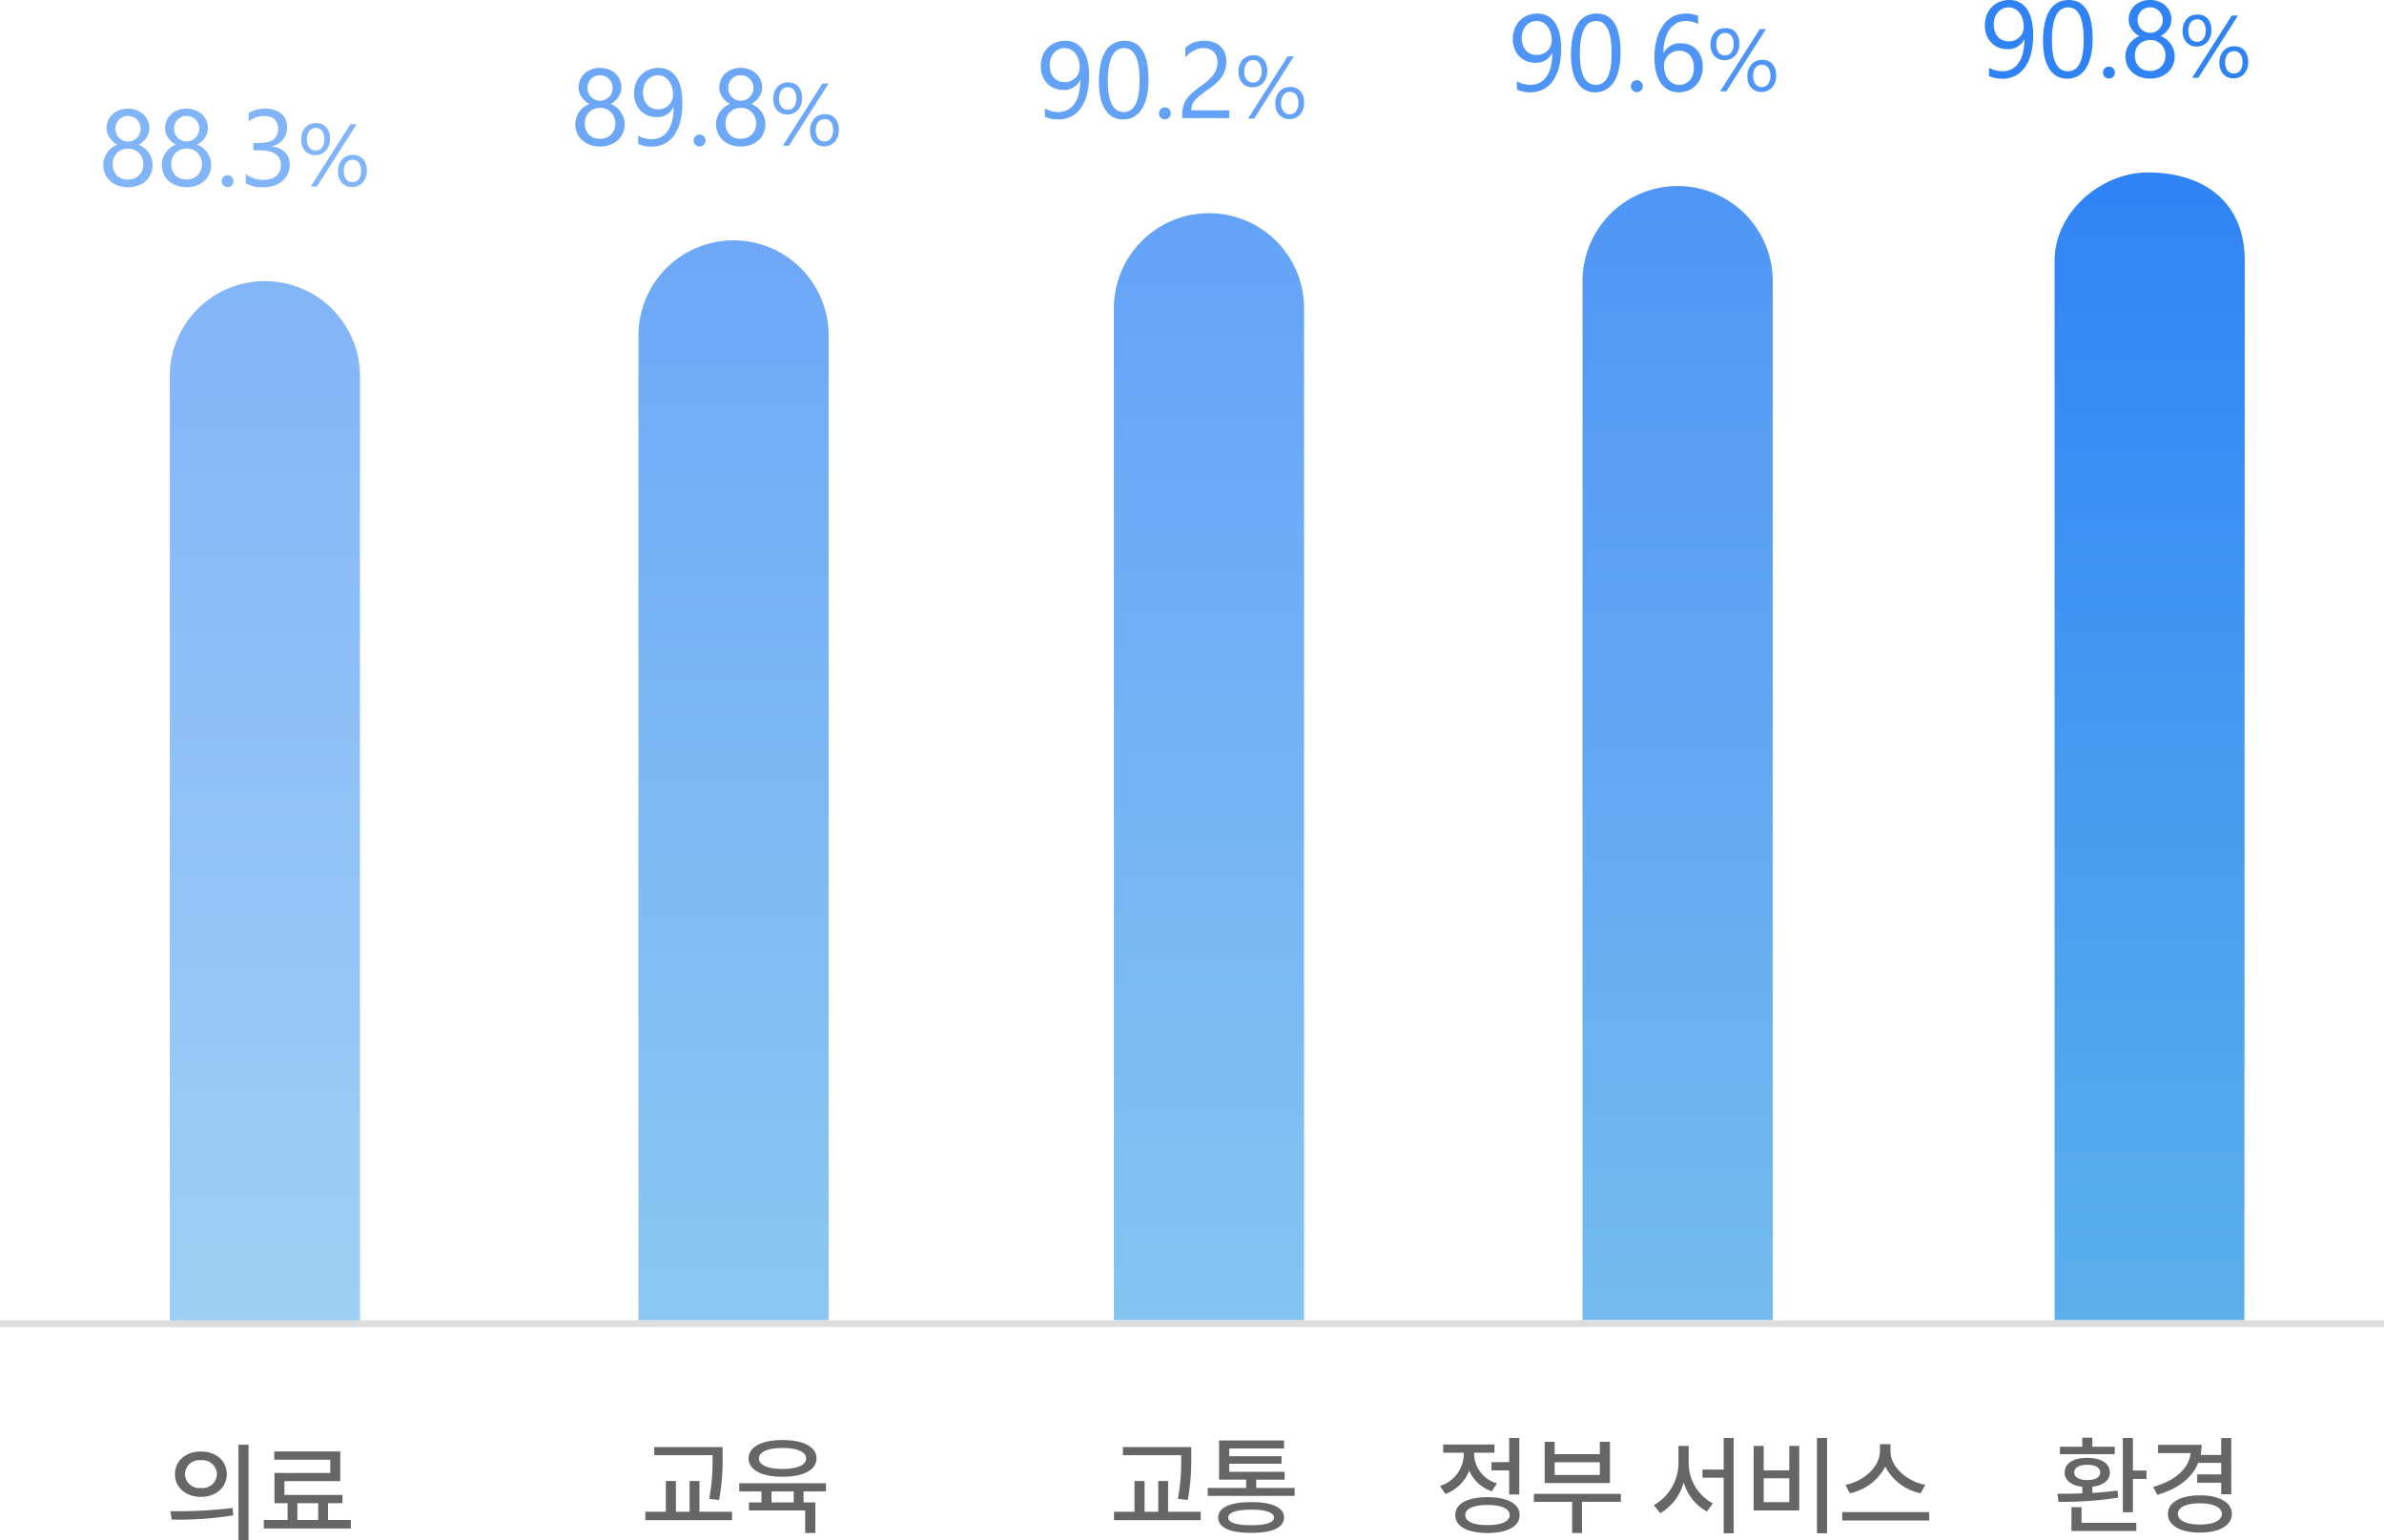
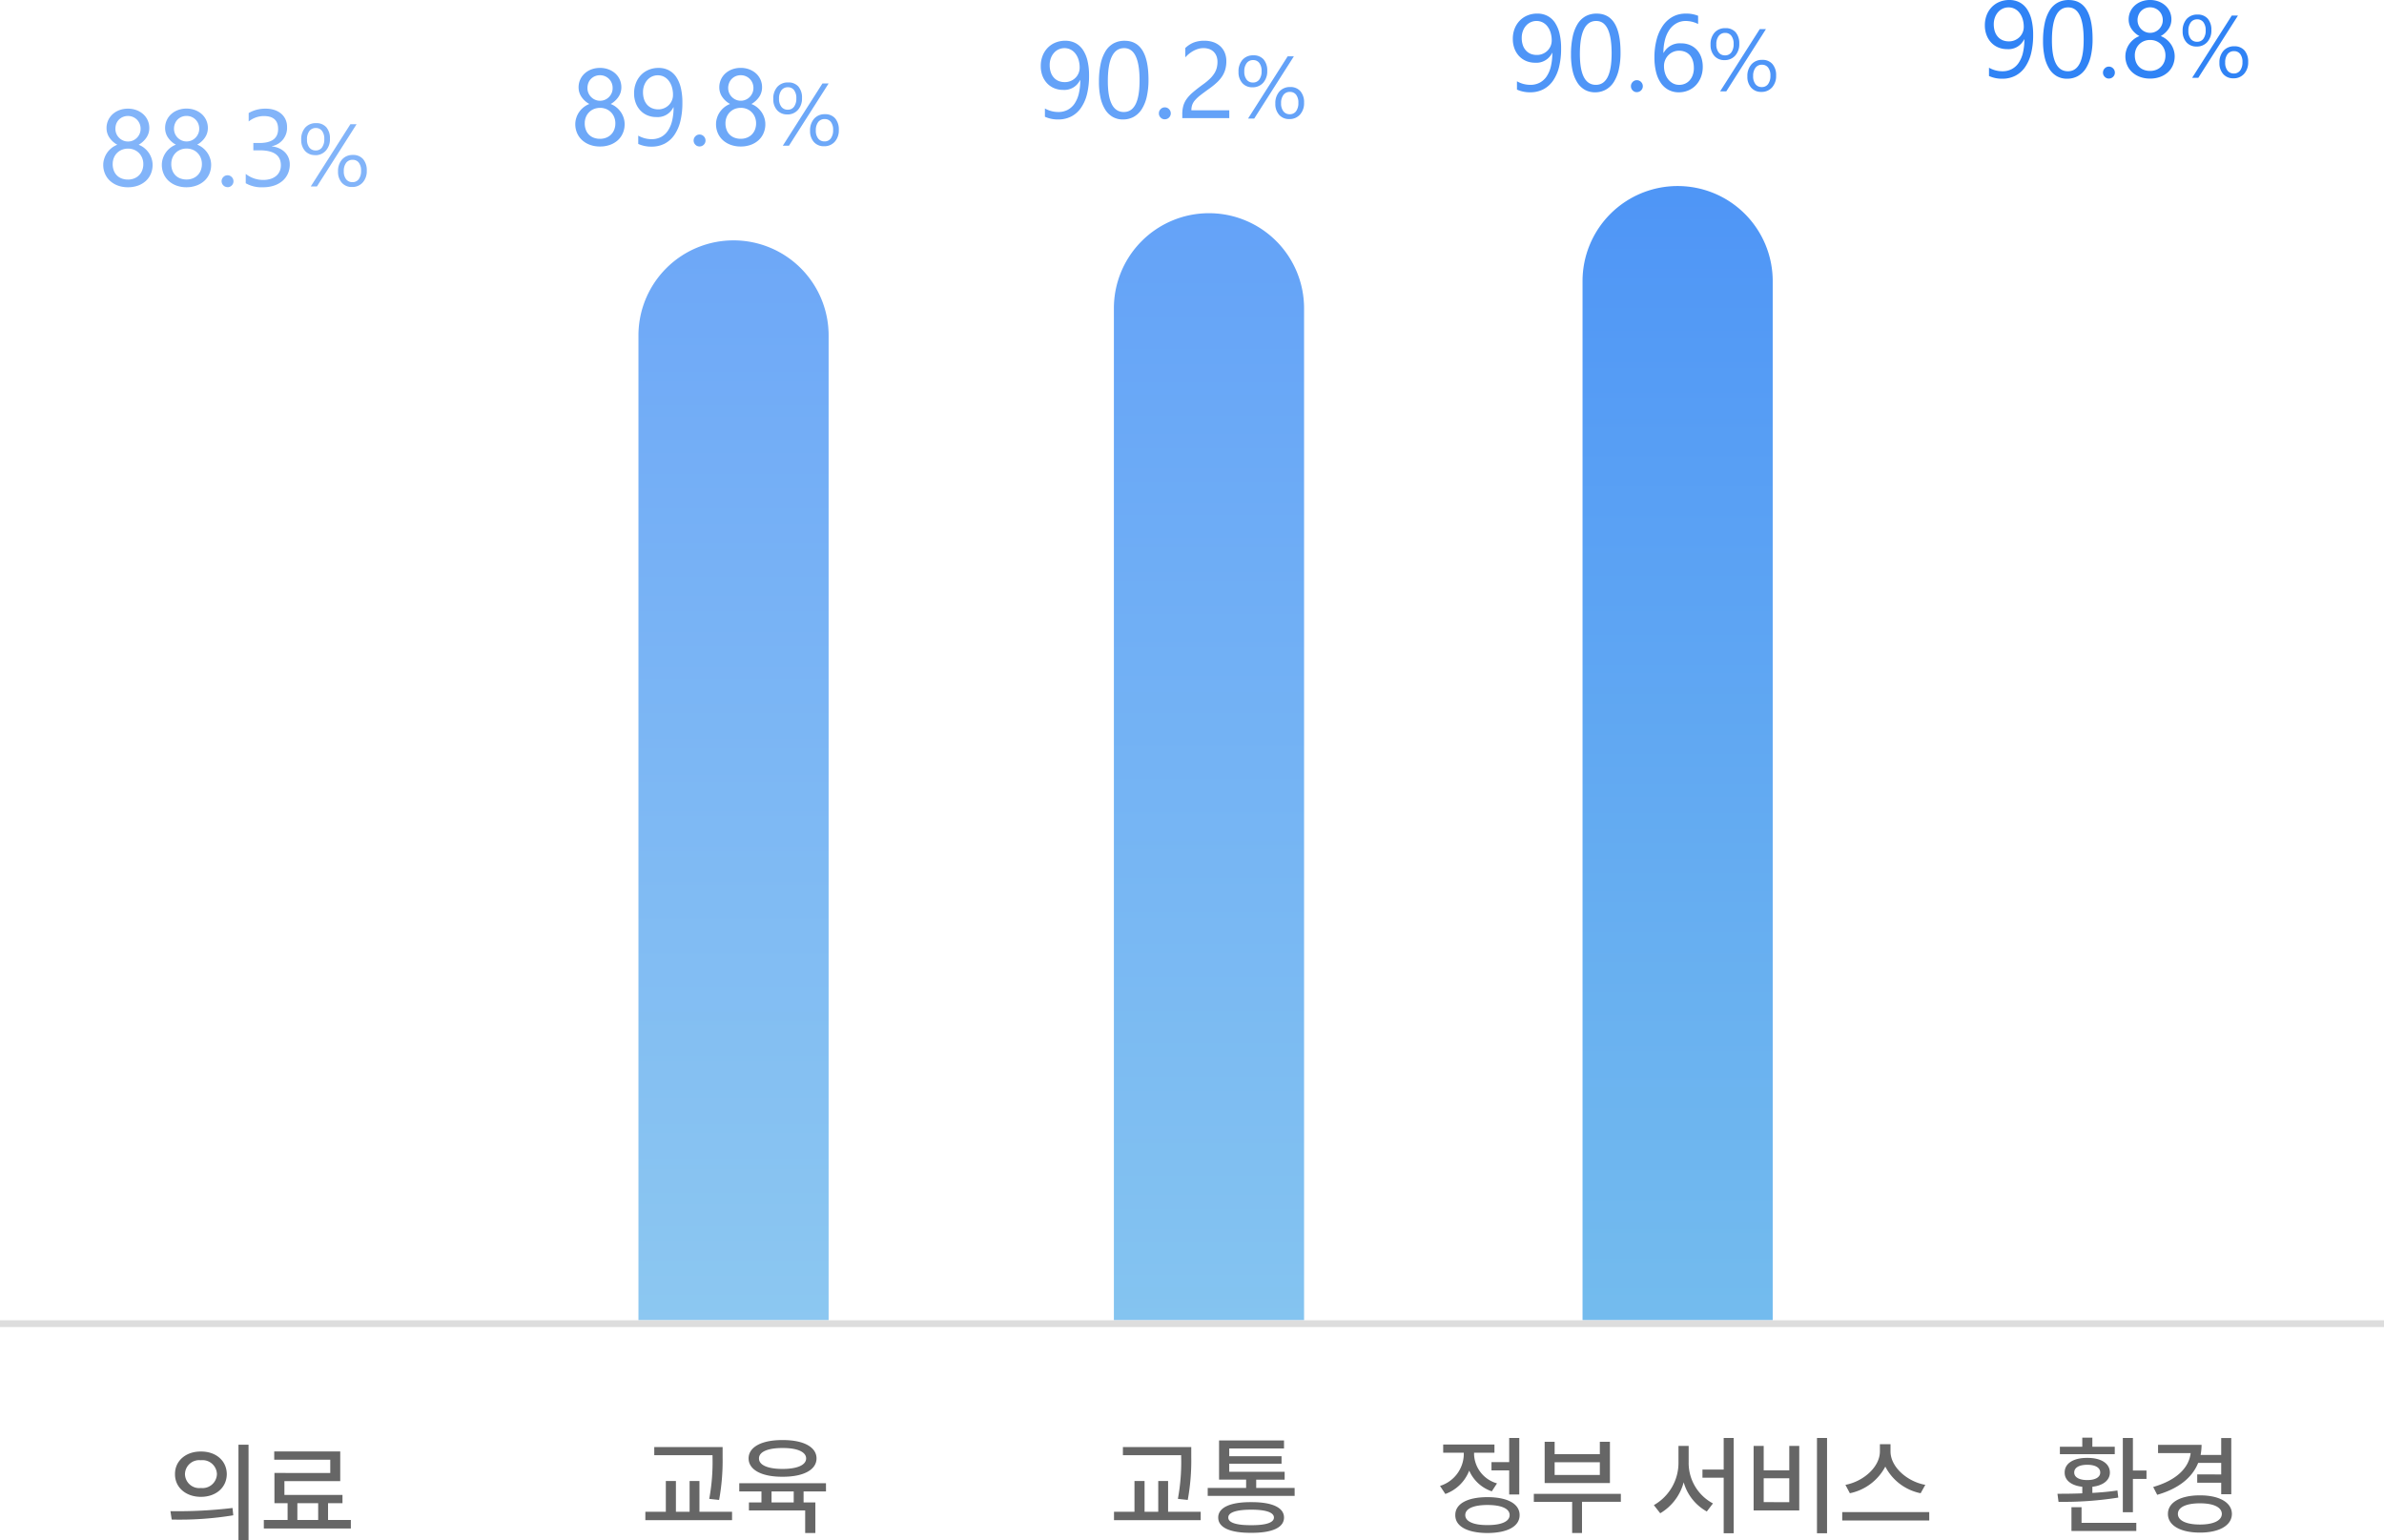
<svg xmlns="http://www.w3.org/2000/svg" width="351" height="226.75" viewBox="0 0 351 226.75">
  <defs>
    <linearGradient id="linear-gradient" x1="0.5" x2="0.5" y2="1" gradientUnits="objectBoundingBox">
      <stop offset="0" stop-color="#3083f5" />
      <stop offset="1" stop-color="#5bb0eb" />
    </linearGradient>
  </defs>
  <path id="패스_109752" data-name="패스 109752" d="M5.078-11.672c-2.2-.016-3.828,1.359-3.812,3.328C1.25-6.375,2.875-5,5.078-5,7.3-5,8.875-6.375,8.891-8.344,8.875-10.312,7.3-11.687,5.078-11.672Zm0,1.281A2.122,2.122,0,0,1,7.438-8.344,2.122,2.122,0,0,1,5.078-6.3,2.1,2.1,0,0,1,2.734-8.344,2.1,2.1,0,0,1,5.078-10.391Zm7.016-2.281H10.609V1.359h1.484ZM.594-2.891.781-1.656a48.906,48.906,0,0,0,9.063-.625L9.734-3.359A67.966,67.966,0,0,1,.594-2.891Zm26.563,1.3H23.8V-4.062h2.125V-5.281H17.375V-7.312h8.219v-4.375H15.875v1.219h8.25v1.953H15.906v4.453h1.938v2.469h-3.5v1.25H27.156Zm-7.875,0V-4.062h3.063v2.469Z" transform="translate(24.5 225.391)" fill="#666" />
  <path id="패스_109753" data-name="패스 109753" d="M11.891-11.328H1.828v1.2h8.578v.3A29.8,29.8,0,0,1,9.922-3.7l1.453.156a32.073,32.073,0,0,0,.516-6.281ZM13.281-1.8h-4.8V-6.328H7.031V-1.8H5.016V-6.328H3.531V-1.8H.516V-.562H13.281ZM27.109-6H14.344v1.2h3.266v1.625H15.766V-2h8.281V1.328h1.5v-4.5H23.813V-4.8h3.3Zm-6.391-6.359c-3.062-.016-5,1.016-5,2.7s1.938,2.719,5,2.7c3.063.016,5-1.016,5-2.7S23.781-12.375,20.719-12.359Zm0,1.172c2.141-.016,3.469.563,3.469,1.531,0,.984-1.328,1.547-3.469,1.547-2.156,0-3.484-.562-3.469-1.547C17.234-10.625,18.563-11.2,20.719-11.187ZM19.094-3.172V-4.8h3.266v1.625Z" transform="translate(94.5 224.391)" fill="#666" />
  <path id="패스_109754" data-name="패스 109754" d="M11.891-11.328H1.828v1.2h8.578v.3A29.8,29.8,0,0,1,9.922-3.7l1.453.156a32.073,32.073,0,0,0,.516-6.281ZM13.281-1.8h-4.8V-6.328H7.031V-1.8H5.016V-6.328H3.531V-1.8H.516V-.562H13.281ZM27.109-5.312H21.453V-6.531h4.188V-7.687H17.484V-8.875h7.7V-9.984h-7.7v-1.141h8.063V-12.3H15.984v5.766h3.984v1.219H14.313v1.172h12.8ZM20.719-3.219c-3.109-.016-4.859.8-4.859,2.266,0,1.484,1.75,2.266,4.859,2.25,3.078.016,4.828-.766,4.828-2.25C25.547-2.422,23.8-3.234,20.719-3.219Zm0,1.109c2.172,0,3.344.406,3.344,1.156S22.891.188,20.719.172c-2.2.016-3.391-.375-3.375-1.125C17.328-1.7,18.516-2.109,20.719-2.109Z" transform="translate(163.5 224.391)" fill="#666" />
  <path id="패스_109755" data-name="패스 109755" d="M12.188-12.672H10.7v3.563H8.094v1.219H10.7v3.547h1.484ZM7.5-3.953c-2.937,0-4.75.969-4.734,2.641C2.75.359,4.563,1.313,7.5,1.328c2.938-.016,4.734-.969,4.734-2.641S10.438-3.953,7.5-3.953ZM7.5-2.8c2.047,0,3.266.531,3.266,1.484C10.766-.375,9.547.172,7.5.156,5.453.172,4.234-.375,4.234-1.312,4.234-2.266,5.453-2.8,7.5-2.8ZM5.531-10.2v-.3h3v-1.2H.984v1.2H4.016v.313a4.974,4.974,0,0,1-3.5,4.578L1.3-4.422A5.924,5.924,0,0,0,4.813-7.859,5.576,5.576,0,0,0,8.141-4.812l.766-1.172A4.628,4.628,0,0,1,5.531-10.2ZM27.141-4.437H14.328v1.172h5.641V1.328h1.453V-3.266h5.719Zm-9.75-7.672H15.922v6.078h9.609v-6.078H24.047v1.828H17.391Zm0,4.891V-9.094h6.656v1.875ZM37.125-9.109V-11.5h-1.5v2.391A7.156,7.156,0,0,1,32-2.781l.938,1.2a7.552,7.552,0,0,0,3.453-4.562,7.133,7.133,0,0,0,3.406,4.3L40.7-3.031A6.742,6.742,0,0,1,37.125-9.109Zm6.625-3.562H42.281v4.656H39.156v1.2h3.125V1.359H43.75Zm13.75,0H56.016V1.359H57.5ZM48.172-11.5H46.688V-2h6.719v-9.5H51.938v3.594H48.172Zm0,8.281V-6.734h3.766v3.516Zm18.672-7.469V-11.75H65.281v1.063c0,2.281-2.422,4.422-5.078,4.922l.656,1.234a7.63,7.63,0,0,0,5.219-3.922,7.5,7.5,0,0,0,5.2,3.922l.688-1.234C69.281-6.25,66.844-8.406,66.844-10.687Zm5.7,8.938H59.734V-.516H72.547Z" transform="translate(211.5 224.391)" fill="#666" />
  <path id="패스_109756" data-name="패스 109756" d="M11.531-12.672H10.047V-1.734h1.484V-6.641h2V-7.875h-2Zm.5,12.5H3.969v-2.3H2.484v3.5h9.547ZM.422-4.453.578-3.266a51.13,51.13,0,0,0,8.8-.625L9.25-4.937c-1.172.18-2.437.289-3.687.359v-.906c1.578-.18,2.578-.953,2.578-2.094,0-1.359-1.328-2.172-3.328-2.156-2.016-.016-3.344.8-3.328,2.156-.016,1.148,1,1.922,2.594,2.094v.969C2.758-4.461,1.5-4.453.422-4.453Zm8.438-6.922h-3.3v-1.344H4.078v1.344H.781v1.094H8.859ZM4.813-8.719C6-8.719,6.719-8.3,6.719-7.578c0,.688-.719,1.109-1.906,1.109-1.2,0-1.922-.422-1.922-1.109C2.891-8.3,3.609-8.719,4.813-8.719Zm21.2-3.937H24.531v2.484H21.5a8.25,8.25,0,0,0,.141-1.484H15.234v1.219h4.8c-.266,2.258-2.2,4.031-5.516,4.984L15.109-4.3c3.031-.867,5.133-2.453,6.031-4.7h3.391v1.7H21v1.219h3.531v1.7h1.484ZM21.406-4.219c-2.875,0-4.719,1.031-4.719,2.734s1.844,2.75,4.719,2.75c2.828,0,4.688-1.047,4.7-2.75C26.094-3.187,24.234-4.219,21.406-4.219Zm0,1.172c1.969,0,3.2.563,3.219,1.563C24.609-.5,23.375.078,21.406.078c-2,0-3.25-.578-3.25-1.562C18.156-2.484,19.406-3.047,21.406-3.047Z" transform="translate(302.5 224.391)" fill="#666" />
-   <path id="사각형_48283" data-name="사각형 48283" d="M14,0h0A14,14,0,0,1,28,14V154a0,0,0,0,1,0,0H0a0,0,0,0,1,0,0V14A14,14,0,0,1,14,0Z" transform="translate(25 41.391)" opacity="0.6" fill="url(#linear-gradient)" />
  <path id="사각형_48284" data-name="사각형 48284" d="M14,0h0A14,14,0,0,1,28,14V163a0,0,0,0,1,0,0H0a0,0,0,0,1,0,0V14A14,14,0,0,1,14,0Z" transform="translate(164 31.391)" opacity="0.75" fill="url(#linear-gradient)" />
  <path id="사각형_48285" data-name="사각형 48285" d="M14,0h0A14,14,0,0,1,28,14V159a0,0,0,0,1,0,0H0a0,0,0,0,1,0,0V14A14,14,0,0,1,14,0Z" transform="translate(94 35.391)" opacity="0.7" fill="url(#linear-gradient)" />
  <path id="사각형_48286" data-name="사각형 48286" d="M14,0h0A14,14,0,0,1,28,14V167a0,0,0,0,1,0,0H0a0,0,0,0,1,0,0V14A14,14,0,0,1,14,0Z" transform="translate(233 27.391)" opacity="0.85" fill="url(#linear-gradient)" />
-   <path id="패스_107999" data-name="패스 107999" d="M13.668-.288C6.653-.288-.08,5.64-.08,12.7V168.711H27.864L27.92,12.7C27.92,4.227,22.086-.288,13.668-.288Z" transform="translate(302.58 25.68)" fill="url(#linear-gradient)" />
  <path id="선_2539" data-name="선 2539" d="M351,.5H0v-1H351Z" transform="translate(0 194.891)" fill="#ddd" />
  <path id="패스_109757" data-name="패스 109757" d="M7.844-6.273a11.159,11.159,0,0,1-.3,2.738A6.108,6.108,0,0,1,6.648-1.5,3.942,3.942,0,0,1,5.219-.238,4.145,4.145,0,0,1,3.3.2,4.6,4.6,0,0,1,1.344-.2V-1.422A3.981,3.981,0,0,0,3.328-.9a2.881,2.881,0,0,0,1.355-.312A2.807,2.807,0,0,0,5.7-2.121a4.468,4.468,0,0,0,.633-1.473A8.315,8.315,0,0,0,6.547-5.6H6.516a2.559,2.559,0,0,1-2.5,1.445A3.361,3.361,0,0,1,2.7-4.41a3.025,3.025,0,0,1-1.039-.719,3.289,3.289,0,0,1-.68-1.105A3.97,3.97,0,0,1,.734-7.648,4.119,4.119,0,0,1,1-9.164a3.532,3.532,0,0,1,.75-1.184,3.356,3.356,0,0,1,1.141-.77,3.73,3.73,0,0,1,1.441-.273,3.191,3.191,0,0,1,1.5.34,3,3,0,0,1,1.1.992,4.9,4.9,0,0,1,.68,1.605A9.166,9.166,0,0,1,7.844-6.273ZM6.461-7.422A3.9,3.9,0,0,0,6.293-8.6a2.856,2.856,0,0,0-.465-.91,2.086,2.086,0,0,0-.707-.586,1.957,1.957,0,0,0-.895-.207,2.029,2.029,0,0,0-.859.184,2.066,2.066,0,0,0-.691.516,2.462,2.462,0,0,0-.461.789,2.867,2.867,0,0,0-.168,1,3.277,3.277,0,0,0,.16,1.063,2.219,2.219,0,0,0,.457.793,1.973,1.973,0,0,0,.715.5A2.412,2.412,0,0,0,4.3-5.3a2.122,2.122,0,0,0,.84-.168,2.224,2.224,0,0,0,.688-.453,2.088,2.088,0,0,0,.461-.672A2.066,2.066,0,0,0,6.461-7.422ZM16.594-5.648a11.005,11.005,0,0,1-.254,2.492,5.807,5.807,0,0,1-.734,1.832,3.305,3.305,0,0,1-1.18,1.133A3.23,3.23,0,0,1,12.836.2a3.016,3.016,0,0,1-1.5-.371,3.152,3.152,0,0,1-1.113-1.082A5.484,5.484,0,0,1,9.531-3,10.8,10.8,0,0,1,9.3-5.375a12.222,12.222,0,0,1,.246-2.594,5.933,5.933,0,0,1,.723-1.887A3.216,3.216,0,0,1,11.449-11a3.323,3.323,0,0,1,1.621-.387Q16.594-11.391,16.594-5.648Zm-1.312.125q0-4.781-2.273-4.781-2.4,0-2.4,4.867Q10.609-.9,12.961-.9,15.281-.9,15.281-5.523Zm3.711,5.7a.829.829,0,0,1-.613-.258A.849.849,0,0,1,18.125-.7a.862.862,0,0,1,.254-.621.823.823,0,0,1,.613-.262.845.845,0,0,1,.625.262.855.855,0,0,1,.258.621.842.842,0,0,1-.258.617A.851.851,0,0,1,18.992.172Zm2.43-3.3a2.981,2.981,0,0,1,.141-.895,3.24,3.24,0,0,1,.4-.84,3.33,3.33,0,0,1,.648-.711,3.091,3.091,0,0,1,.879-.508,3.322,3.322,0,0,1-1.156-1.043,2.466,2.466,0,0,1-.43-1.41,2.72,2.72,0,0,1,.238-1.141,2.748,2.748,0,0,1,.66-.906,3.052,3.052,0,0,1,1-.6,3.56,3.56,0,0,1,1.25-.215,3.526,3.526,0,0,1,1.258.219,3.106,3.106,0,0,1,1,.6,2.7,2.7,0,0,1,.656.906A2.74,2.74,0,0,1,28.2-8.531a2.466,2.466,0,0,1-.43,1.41,3.363,3.363,0,0,1-1.141,1.043,3.064,3.064,0,0,1,.867.508,3.379,3.379,0,0,1,.645.711,3.24,3.24,0,0,1,.4.84,2.981,2.981,0,0,1,.141.895,3.327,3.327,0,0,1-.266,1.344,3,3,0,0,1-.746,1.043,3.444,3.444,0,0,1-1.148.676A4.293,4.293,0,0,1,25.055.18a4.235,4.235,0,0,1-1.461-.242,3.5,3.5,0,0,1-1.148-.676,3.023,3.023,0,0,1-.754-1.043A3.285,3.285,0,0,1,21.422-3.125Zm1.391-.109a2.646,2.646,0,0,0,.16.945,2.038,2.038,0,0,0,.453.719,1.978,1.978,0,0,0,.711.457,2.568,2.568,0,0,0,.926.16,2.439,2.439,0,0,0,.906-.164,2.112,2.112,0,0,0,.715-.461,2.072,2.072,0,0,0,.469-.719,2.514,2.514,0,0,0,.168-.937,2.4,2.4,0,0,0-.16-.879,2.2,2.2,0,0,0-.457-.723,2.147,2.147,0,0,0-.711-.492,2.313,2.313,0,0,0-.93-.18,2.338,2.338,0,0,0-.895.168,2.14,2.14,0,0,0-.711.469,2.171,2.171,0,0,0-.473.719A2.391,2.391,0,0,0,22.813-3.234Zm.4-5.2a1.867,1.867,0,0,0,.145.738,1.86,1.86,0,0,0,.4.594,1.872,1.872,0,0,0,.59.4,1.8,1.8,0,0,0,.719.145,1.786,1.786,0,0,0,.723-.148,1.867,1.867,0,0,0,.59-.4,1.95,1.95,0,0,0,.4-.594,1.8,1.8,0,0,0,.148-.73,1.916,1.916,0,0,0-.145-.75,1.836,1.836,0,0,0-.395-.594,1.847,1.847,0,0,0-.59-.395,1.847,1.847,0,0,0-.73-.145,1.864,1.864,0,0,0-.754.148,1.821,1.821,0,0,0-.586.4,1.759,1.759,0,0,0-.379.6A2.02,2.02,0,0,0,23.211-8.43Zm8.7,3.891a1.919,1.919,0,0,1-1.5-.619,2.375,2.375,0,0,1-.559-1.654,2.551,2.551,0,0,1,.59-1.781,2.045,2.045,0,0,1,1.593-.651,1.912,1.912,0,0,1,1.508.6,2.464,2.464,0,0,1,.536,1.695,2.493,2.493,0,0,1-.6,1.749A2.027,2.027,0,0,1,31.908-4.539ZM32-8.544a1.143,1.143,0,0,0-.952.448A1.949,1.949,0,0,0,30.7-6.868a1.869,1.869,0,0,0,.343,1.2,1.131,1.131,0,0,0,.933.428,1.1,1.1,0,0,0,.933-.444,2,2,0,0,0,.336-1.231,1.907,1.907,0,0,0-.333-1.2A1.091,1.091,0,0,0,32-8.544ZM38-9.1,32.162.063h-.908L37.088-9.1ZM37.329.14a1.914,1.914,0,0,1-1.5-.622,2.377,2.377,0,0,1-.559-1.65,2.558,2.558,0,0,1,.6-1.787,2.04,2.04,0,0,1,1.587-.657,1.9,1.9,0,0,1,1.5.609A2.489,2.489,0,0,1,39.5-2.26a2.484,2.484,0,0,1-.6,1.742A2.027,2.027,0,0,1,37.329.14Zm.089-4a1.144,1.144,0,0,0-.955.444,1.959,1.959,0,0,0-.346,1.231A1.847,1.847,0,0,0,36.459-1a1.131,1.131,0,0,0,.933.428,1.1,1.1,0,0,0,.933-.448,2,2,0,0,0,.336-1.228,1.877,1.877,0,0,0-.333-1.193A1.1,1.1,0,0,0,37.418-3.859Z" transform="translate(291.5 11.391)" fill="#3083f5" />
  <path id="패스_109758" data-name="패스 109758" d="M7.844-6.273a11.159,11.159,0,0,1-.3,2.738A6.108,6.108,0,0,1,6.648-1.5,3.942,3.942,0,0,1,5.219-.238,4.145,4.145,0,0,1,3.3.2,4.6,4.6,0,0,1,1.344-.2V-1.422A3.981,3.981,0,0,0,3.328-.9a2.881,2.881,0,0,0,1.355-.312A2.807,2.807,0,0,0,5.7-2.121a4.468,4.468,0,0,0,.633-1.473A8.315,8.315,0,0,0,6.547-5.6H6.516a2.559,2.559,0,0,1-2.5,1.445A3.361,3.361,0,0,1,2.7-4.41a3.025,3.025,0,0,1-1.039-.719,3.289,3.289,0,0,1-.68-1.105A3.97,3.97,0,0,1,.734-7.648,4.119,4.119,0,0,1,1-9.164a3.532,3.532,0,0,1,.75-1.184,3.356,3.356,0,0,1,1.141-.77,3.73,3.73,0,0,1,1.441-.273,3.191,3.191,0,0,1,1.5.34,3,3,0,0,1,1.1.992,4.9,4.9,0,0,1,.68,1.605A9.166,9.166,0,0,1,7.844-6.273ZM6.461-7.422A3.9,3.9,0,0,0,6.293-8.6a2.856,2.856,0,0,0-.465-.91,2.086,2.086,0,0,0-.707-.586,1.957,1.957,0,0,0-.895-.207,2.029,2.029,0,0,0-.859.184,2.066,2.066,0,0,0-.691.516,2.462,2.462,0,0,0-.461.789,2.867,2.867,0,0,0-.168,1,3.277,3.277,0,0,0,.16,1.063,2.219,2.219,0,0,0,.457.793,1.973,1.973,0,0,0,.715.5A2.412,2.412,0,0,0,4.3-5.3a2.122,2.122,0,0,0,.84-.168,2.224,2.224,0,0,0,.688-.453,2.088,2.088,0,0,0,.461-.672A2.066,2.066,0,0,0,6.461-7.422ZM16.594-5.648a11.005,11.005,0,0,1-.254,2.492,5.807,5.807,0,0,1-.734,1.832,3.305,3.305,0,0,1-1.18,1.133A3.23,3.23,0,0,1,12.836.2a3.016,3.016,0,0,1-1.5-.371,3.152,3.152,0,0,1-1.113-1.082A5.484,5.484,0,0,1,9.531-3,10.8,10.8,0,0,1,9.3-5.375a12.222,12.222,0,0,1,.246-2.594,5.933,5.933,0,0,1,.723-1.887A3.216,3.216,0,0,1,11.449-11a3.323,3.323,0,0,1,1.621-.387Q16.594-11.391,16.594-5.648Zm-1.312.125q0-4.781-2.273-4.781-2.4,0-2.4,4.867Q10.609-.9,12.961-.9,15.281-.9,15.281-5.523Zm3.711,5.7a.829.829,0,0,1-.613-.258A.849.849,0,0,1,18.125-.7a.862.862,0,0,1,.254-.621.823.823,0,0,1,.613-.262.845.845,0,0,1,.625.262.855.855,0,0,1,.258.621.842.842,0,0,1-.258.617A.851.851,0,0,1,18.992.172ZM28.7-3.555a4.15,4.15,0,0,1-.266,1.508A3.624,3.624,0,0,1,27.7-.859a3.281,3.281,0,0,1-1.117.777A3.538,3.538,0,0,1,25.18.2a3.2,3.2,0,0,1-1.512-.352,3.2,3.2,0,0,1-1.133-1.012,4.853,4.853,0,0,1-.707-1.613,8.74,8.74,0,0,1-.242-2.148,10.1,10.1,0,0,1,.324-2.652,6.444,6.444,0,0,1,.922-2.039,4.25,4.25,0,0,1,1.441-1.309,3.862,3.862,0,0,1,1.883-.461,4.535,4.535,0,0,1,1.859.32v1.211a3.949,3.949,0,0,0-1.828-.445,2.724,2.724,0,0,0-1.352.336A3.1,3.1,0,0,0,23.8-9.02a4.63,4.63,0,0,0-.66,1.48,7.511,7.511,0,0,0-.23,1.93h.031a2.69,2.69,0,0,1,2.555-1.4,3.363,3.363,0,0,1,1.324.25,2.859,2.859,0,0,1,1.008.707,3.183,3.183,0,0,1,.645,1.09A4.148,4.148,0,0,1,28.7-3.555Zm-1.312.164a3.486,3.486,0,0,0-.148-1.055,2.288,2.288,0,0,0-.426-.8,1.836,1.836,0,0,0-.684-.5,2.3,2.3,0,0,0-.922-.176,2.158,2.158,0,0,0-.883.18,2.2,2.2,0,0,0-.7.488,2.262,2.262,0,0,0-.465.719,2.276,2.276,0,0,0-.168.871,3.475,3.475,0,0,0,.164,1.082,2.8,2.8,0,0,0,.461.879,2.192,2.192,0,0,0,.707.59,1.931,1.931,0,0,0,.91.215,2.084,2.084,0,0,0,.883-.184,1.97,1.97,0,0,0,.68-.512,2.369,2.369,0,0,0,.438-.785A3.112,3.112,0,0,0,27.391-3.391Zm4.518-1.148a1.919,1.919,0,0,1-1.5-.619,2.375,2.375,0,0,1-.559-1.654,2.551,2.551,0,0,1,.59-1.781,2.045,2.045,0,0,1,1.593-.651,1.912,1.912,0,0,1,1.508.6,2.464,2.464,0,0,1,.536,1.695,2.493,2.493,0,0,1-.6,1.749A2.027,2.027,0,0,1,31.908-4.539ZM32-8.544a1.143,1.143,0,0,0-.952.448A1.949,1.949,0,0,0,30.7-6.868a1.869,1.869,0,0,0,.343,1.2,1.131,1.131,0,0,0,.933.428,1.1,1.1,0,0,0,.933-.444,2,2,0,0,0,.336-1.231,1.907,1.907,0,0,0-.333-1.2A1.091,1.091,0,0,0,32-8.544ZM38-9.1,32.162.063h-.908L37.088-9.1ZM37.329.14a1.914,1.914,0,0,1-1.5-.622,2.377,2.377,0,0,1-.559-1.65,2.558,2.558,0,0,1,.6-1.787,2.04,2.04,0,0,1,1.587-.657,1.9,1.9,0,0,1,1.5.609A2.489,2.489,0,0,1,39.5-2.26a2.484,2.484,0,0,1-.6,1.742A2.027,2.027,0,0,1,37.329.14Zm.089-4a1.144,1.144,0,0,0-.955.444,1.959,1.959,0,0,0-.346,1.231A1.847,1.847,0,0,0,36.459-1a1.131,1.131,0,0,0,.933.428,1.1,1.1,0,0,0,.933-.448,2,2,0,0,0,.336-1.228,1.877,1.877,0,0,0-.333-1.193A1.1,1.1,0,0,0,37.418-3.859Z" transform="translate(222 13.391)" fill="#3083f5" opacity="0.85" />
  <path id="패스_109759" data-name="패스 109759" d="M7.844-6.273a11.159,11.159,0,0,1-.3,2.738A6.108,6.108,0,0,1,6.648-1.5,3.942,3.942,0,0,1,5.219-.238,4.145,4.145,0,0,1,3.3.2,4.6,4.6,0,0,1,1.344-.2V-1.422A3.981,3.981,0,0,0,3.328-.9a2.881,2.881,0,0,0,1.355-.312A2.807,2.807,0,0,0,5.7-2.121a4.468,4.468,0,0,0,.633-1.473A8.315,8.315,0,0,0,6.547-5.6H6.516a2.559,2.559,0,0,1-2.5,1.445A3.361,3.361,0,0,1,2.7-4.41a3.025,3.025,0,0,1-1.039-.719,3.289,3.289,0,0,1-.68-1.105A3.97,3.97,0,0,1,.734-7.648,4.119,4.119,0,0,1,1-9.164a3.532,3.532,0,0,1,.75-1.184,3.356,3.356,0,0,1,1.141-.77,3.73,3.73,0,0,1,1.441-.273,3.191,3.191,0,0,1,1.5.34,3,3,0,0,1,1.1.992,4.9,4.9,0,0,1,.68,1.605A9.166,9.166,0,0,1,7.844-6.273ZM6.461-7.422A3.9,3.9,0,0,0,6.293-8.6a2.856,2.856,0,0,0-.465-.91,2.086,2.086,0,0,0-.707-.586,1.957,1.957,0,0,0-.895-.207,2.029,2.029,0,0,0-.859.184,2.066,2.066,0,0,0-.691.516,2.462,2.462,0,0,0-.461.789,2.867,2.867,0,0,0-.168,1,3.277,3.277,0,0,0,.16,1.063,2.219,2.219,0,0,0,.457.793,1.973,1.973,0,0,0,.715.5A2.412,2.412,0,0,0,4.3-5.3a2.122,2.122,0,0,0,.84-.168,2.224,2.224,0,0,0,.688-.453,2.088,2.088,0,0,0,.461-.672A2.066,2.066,0,0,0,6.461-7.422ZM16.594-5.648a11.005,11.005,0,0,1-.254,2.492,5.807,5.807,0,0,1-.734,1.832,3.305,3.305,0,0,1-1.18,1.133A3.23,3.23,0,0,1,12.836.2a3.016,3.016,0,0,1-1.5-.371,3.152,3.152,0,0,1-1.113-1.082A5.484,5.484,0,0,1,9.531-3,10.8,10.8,0,0,1,9.3-5.375a12.222,12.222,0,0,1,.246-2.594,5.933,5.933,0,0,1,.723-1.887A3.216,3.216,0,0,1,11.449-11a3.323,3.323,0,0,1,1.621-.387Q16.594-11.391,16.594-5.648Zm-1.312.125q0-4.781-2.273-4.781-2.4,0-2.4,4.867Q10.609-.9,12.961-.9,15.281-.9,15.281-5.523Zm3.711,5.7a.829.829,0,0,1-.613-.258A.849.849,0,0,1,18.125-.7a.862.862,0,0,1,.254-.621.823.823,0,0,1,.613-.262.845.845,0,0,1,.625.262.855.855,0,0,1,.258.621.842.842,0,0,1-.258.617A.851.851,0,0,1,18.992.172ZM26.75-8.266a2.316,2.316,0,0,0-.16-.9,1.78,1.78,0,0,0-.437-.637,1.793,1.793,0,0,0-.652-.379,2.555,2.555,0,0,0-.812-.125,2.688,2.688,0,0,0-.734.1,3.57,3.57,0,0,0-.7.281,4.3,4.3,0,0,0-.656.43,4.74,4.74,0,0,0-.59.555v-1.375a3.831,3.831,0,0,1,1.207-.8,4.25,4.25,0,0,1,1.629-.277,3.932,3.932,0,0,1,1.273.2,2.92,2.92,0,0,1,1.016.582,2.691,2.691,0,0,1,.676.945,3.188,3.188,0,0,1,.246,1.289,4.42,4.42,0,0,1-.152,1.2,3.721,3.721,0,0,1-.461,1.016,4.9,4.9,0,0,1-.777.914,11.011,11.011,0,0,1-1.1.891q-.789.563-1.3.961a5.75,5.75,0,0,0-.812.746,2.165,2.165,0,0,0-.422.7,2.431,2.431,0,0,0-.121.8h5.578V0H21.57V-.555a4.622,4.622,0,0,1,.156-1.266,3.286,3.286,0,0,1,.516-1.039,5.767,5.767,0,0,1,.941-.984q.582-.492,1.426-1.109a9.014,9.014,0,0,0,1.02-.836,4.346,4.346,0,0,0,.66-.8,2.862,2.862,0,0,0,.355-.809A3.486,3.486,0,0,0,26.75-8.266Zm5.158,3.727a1.919,1.919,0,0,1-1.5-.619,2.375,2.375,0,0,1-.559-1.654,2.551,2.551,0,0,1,.59-1.781,2.045,2.045,0,0,1,1.593-.651,1.912,1.912,0,0,1,1.508.6,2.464,2.464,0,0,1,.536,1.695,2.493,2.493,0,0,1-.6,1.749A2.027,2.027,0,0,1,31.908-4.539ZM32-8.544a1.143,1.143,0,0,0-.952.448A1.949,1.949,0,0,0,30.7-6.868a1.869,1.869,0,0,0,.343,1.2,1.131,1.131,0,0,0,.933.428,1.1,1.1,0,0,0,.933-.444,2,2,0,0,0,.336-1.231,1.907,1.907,0,0,0-.333-1.2A1.091,1.091,0,0,0,32-8.544ZM38-9.1,32.162.063h-.908L37.088-9.1ZM37.329.14a1.914,1.914,0,0,1-1.5-.622,2.377,2.377,0,0,1-.559-1.65,2.558,2.558,0,0,1,.6-1.787,2.04,2.04,0,0,1,1.587-.657,1.9,1.9,0,0,1,1.5.609A2.489,2.489,0,0,1,39.5-2.26a2.484,2.484,0,0,1-.6,1.742A2.027,2.027,0,0,1,37.329.14Zm.089-4a1.144,1.144,0,0,0-.955.444,1.959,1.959,0,0,0-.346,1.231A1.847,1.847,0,0,0,36.459-1a1.131,1.131,0,0,0,.933.428,1.1,1.1,0,0,0,.933-.448,2,2,0,0,0,.336-1.228,1.877,1.877,0,0,0-.333-1.193A1.1,1.1,0,0,0,37.418-3.859Z" transform="translate(152.5 17.391)" fill="#3083f5" opacity="0.75" />
  <path id="패스_109760" data-name="패스 109760" d="M.7-3.125A2.981,2.981,0,0,1,.844-4.02a3.24,3.24,0,0,1,.4-.84,3.33,3.33,0,0,1,.648-.711,3.091,3.091,0,0,1,.879-.508A3.322,3.322,0,0,1,1.617-7.121a2.466,2.466,0,0,1-.43-1.41,2.72,2.72,0,0,1,.238-1.141,2.748,2.748,0,0,1,.66-.906,3.052,3.052,0,0,1,1-.6,3.56,3.56,0,0,1,1.25-.215,3.526,3.526,0,0,1,1.258.219,3.106,3.106,0,0,1,1,.6,2.7,2.7,0,0,1,.656.906,2.74,2.74,0,0,1,.234,1.133,2.466,2.466,0,0,1-.43,1.41A3.363,3.363,0,0,1,5.914-6.078a3.064,3.064,0,0,1,.867.508,3.379,3.379,0,0,1,.645.711,3.24,3.24,0,0,1,.4.84,2.981,2.981,0,0,1,.141.895A3.327,3.327,0,0,1,7.7-1.781,3,3,0,0,1,6.957-.738a3.444,3.444,0,0,1-1.148.676A4.293,4.293,0,0,1,4.336.18,4.235,4.235,0,0,1,2.875-.062,3.5,3.5,0,0,1,1.727-.738,3.023,3.023,0,0,1,.973-1.781,3.285,3.285,0,0,1,.7-3.125Zm1.391-.109a2.646,2.646,0,0,0,.16.945,2.038,2.038,0,0,0,.453.719,1.978,1.978,0,0,0,.711.457,2.568,2.568,0,0,0,.926.16,2.439,2.439,0,0,0,.906-.164,2.112,2.112,0,0,0,.715-.461A2.072,2.072,0,0,0,6.434-2.3,2.514,2.514,0,0,0,6.6-3.234a2.4,2.4,0,0,0-.16-.879,2.2,2.2,0,0,0-.457-.723,2.147,2.147,0,0,0-.711-.492,2.313,2.313,0,0,0-.93-.18,2.338,2.338,0,0,0-.895.168,2.14,2.14,0,0,0-.711.469,2.171,2.171,0,0,0-.473.719A2.391,2.391,0,0,0,2.094-3.234Zm.4-5.2a1.867,1.867,0,0,0,.145.738,1.86,1.86,0,0,0,.4.594,1.872,1.872,0,0,0,.59.4,1.8,1.8,0,0,0,.719.145A1.786,1.786,0,0,0,5.066-6.7a1.867,1.867,0,0,0,.59-.4,1.95,1.95,0,0,0,.4-.594A1.8,1.8,0,0,0,6.2-8.43a1.916,1.916,0,0,0-.145-.75,1.836,1.836,0,0,0-.395-.594,1.847,1.847,0,0,0-.59-.395,1.847,1.847,0,0,0-.73-.145,1.864,1.864,0,0,0-.754.148,1.821,1.821,0,0,0-.586.4,1.759,1.759,0,0,0-.379.6A2.02,2.02,0,0,0,2.492-8.43ZM16.469-6.273a11.159,11.159,0,0,1-.3,2.738A6.108,6.108,0,0,1,15.273-1.5a3.942,3.942,0,0,1-1.43,1.266A4.145,4.145,0,0,1,11.922.2,4.6,4.6,0,0,1,9.969-.2V-1.422A3.981,3.981,0,0,0,11.953-.9a2.881,2.881,0,0,0,1.355-.312,2.807,2.807,0,0,0,1.012-.91,4.468,4.468,0,0,0,.633-1.473A8.315,8.315,0,0,0,15.172-5.6h-.031a2.559,2.559,0,0,1-2.5,1.445,3.361,3.361,0,0,1-1.32-.254,3.025,3.025,0,0,1-1.039-.719A3.289,3.289,0,0,1,9.6-6.234a3.97,3.97,0,0,1-.242-1.414,4.119,4.119,0,0,1,.27-1.516,3.532,3.532,0,0,1,.75-1.184,3.356,3.356,0,0,1,1.141-.77,3.73,3.73,0,0,1,1.441-.273,3.191,3.191,0,0,1,1.5.34,3,3,0,0,1,1.1.992,4.9,4.9,0,0,1,.68,1.605A9.166,9.166,0,0,1,16.469-6.273ZM15.086-7.422a3.9,3.9,0,0,0-.168-1.18,2.856,2.856,0,0,0-.465-.91,2.086,2.086,0,0,0-.707-.586,1.957,1.957,0,0,0-.895-.207,2.029,2.029,0,0,0-.859.184,2.066,2.066,0,0,0-.691.516,2.462,2.462,0,0,0-.461.789,2.866,2.866,0,0,0-.168,1,3.277,3.277,0,0,0,.16,1.063,2.219,2.219,0,0,0,.457.793,1.974,1.974,0,0,0,.715.5,2.412,2.412,0,0,0,.926.172,2.122,2.122,0,0,0,.84-.168,2.224,2.224,0,0,0,.688-.453,2.088,2.088,0,0,0,.461-.672A2.066,2.066,0,0,0,15.086-7.422ZM18.992.172a.829.829,0,0,1-.613-.258A.849.849,0,0,1,18.125-.7a.862.862,0,0,1,.254-.621.823.823,0,0,1,.613-.262.845.845,0,0,1,.625.262.855.855,0,0,1,.258.621.842.842,0,0,1-.258.617A.851.851,0,0,1,18.992.172Zm2.43-3.3a2.981,2.981,0,0,1,.141-.895,3.24,3.24,0,0,1,.4-.84,3.33,3.33,0,0,1,.648-.711,3.091,3.091,0,0,1,.879-.508,3.322,3.322,0,0,1-1.156-1.043,2.466,2.466,0,0,1-.43-1.41,2.72,2.72,0,0,1,.238-1.141,2.748,2.748,0,0,1,.66-.906,3.052,3.052,0,0,1,1-.6,3.56,3.56,0,0,1,1.25-.215,3.526,3.526,0,0,1,1.258.219,3.106,3.106,0,0,1,1,.6,2.7,2.7,0,0,1,.656.906A2.74,2.74,0,0,1,28.2-8.531a2.466,2.466,0,0,1-.43,1.41,3.363,3.363,0,0,1-1.141,1.043,3.064,3.064,0,0,1,.867.508,3.379,3.379,0,0,1,.645.711,3.24,3.24,0,0,1,.4.84,2.981,2.981,0,0,1,.141.895,3.327,3.327,0,0,1-.266,1.344,3,3,0,0,1-.746,1.043,3.444,3.444,0,0,1-1.148.676A4.293,4.293,0,0,1,25.055.18a4.235,4.235,0,0,1-1.461-.242,3.5,3.5,0,0,1-1.148-.676,3.023,3.023,0,0,1-.754-1.043A3.285,3.285,0,0,1,21.422-3.125Zm1.391-.109a2.646,2.646,0,0,0,.16.945,2.038,2.038,0,0,0,.453.719,1.978,1.978,0,0,0,.711.457,2.568,2.568,0,0,0,.926.16,2.439,2.439,0,0,0,.906-.164,2.112,2.112,0,0,0,.715-.461,2.072,2.072,0,0,0,.469-.719,2.514,2.514,0,0,0,.168-.937,2.4,2.4,0,0,0-.16-.879,2.2,2.2,0,0,0-.457-.723,2.147,2.147,0,0,0-.711-.492,2.313,2.313,0,0,0-.93-.18,2.338,2.338,0,0,0-.895.168,2.14,2.14,0,0,0-.711.469,2.171,2.171,0,0,0-.473.719A2.391,2.391,0,0,0,22.813-3.234Zm.4-5.2a1.867,1.867,0,0,0,.145.738,1.86,1.86,0,0,0,.4.594,1.872,1.872,0,0,0,.59.4,1.8,1.8,0,0,0,.719.145,1.786,1.786,0,0,0,.723-.148,1.867,1.867,0,0,0,.59-.4,1.95,1.95,0,0,0,.4-.594,1.8,1.8,0,0,0,.148-.73,1.916,1.916,0,0,0-.145-.75,1.836,1.836,0,0,0-.395-.594,1.847,1.847,0,0,0-.59-.395,1.847,1.847,0,0,0-.73-.145,1.864,1.864,0,0,0-.754.148,1.821,1.821,0,0,0-.586.4,1.759,1.759,0,0,0-.379.6A2.02,2.02,0,0,0,23.211-8.43Zm8.7,3.891a1.919,1.919,0,0,1-1.5-.619,2.375,2.375,0,0,1-.559-1.654,2.551,2.551,0,0,1,.59-1.781,2.045,2.045,0,0,1,1.593-.651,1.912,1.912,0,0,1,1.508.6,2.464,2.464,0,0,1,.536,1.695,2.493,2.493,0,0,1-.6,1.749A2.027,2.027,0,0,1,31.908-4.539ZM32-8.544a1.143,1.143,0,0,0-.952.448A1.949,1.949,0,0,0,30.7-6.868a1.869,1.869,0,0,0,.343,1.2,1.131,1.131,0,0,0,.933.428,1.1,1.1,0,0,0,.933-.444,2,2,0,0,0,.336-1.231,1.907,1.907,0,0,0-.333-1.2A1.091,1.091,0,0,0,32-8.544ZM38-9.1,32.162.063h-.908L37.088-9.1ZM37.329.14a1.914,1.914,0,0,1-1.5-.622,2.377,2.377,0,0,1-.559-1.65,2.558,2.558,0,0,1,.6-1.787,2.04,2.04,0,0,1,1.587-.657,1.9,1.9,0,0,1,1.5.609A2.489,2.489,0,0,1,39.5-2.26a2.484,2.484,0,0,1-.6,1.742A2.027,2.027,0,0,1,37.329.14Zm.089-4a1.144,1.144,0,0,0-.955.444,1.959,1.959,0,0,0-.346,1.231A1.847,1.847,0,0,0,36.459-1a1.131,1.131,0,0,0,.933.428,1.1,1.1,0,0,0,.933-.448,2,2,0,0,0,.336-1.228,1.877,1.877,0,0,0-.333-1.193A1.1,1.1,0,0,0,37.418-3.859Z" transform="translate(84 21.391)" fill="#3083f5" opacity="0.7" />
  <path id="패스_109761" data-name="패스 109761" d="M.7-3.125A2.981,2.981,0,0,1,.844-4.02a3.24,3.24,0,0,1,.4-.84,3.33,3.33,0,0,1,.648-.711,3.091,3.091,0,0,1,.879-.508A3.322,3.322,0,0,1,1.617-7.121a2.466,2.466,0,0,1-.43-1.41,2.72,2.72,0,0,1,.238-1.141,2.748,2.748,0,0,1,.66-.906,3.052,3.052,0,0,1,1-.6,3.56,3.56,0,0,1,1.25-.215,3.526,3.526,0,0,1,1.258.219,3.106,3.106,0,0,1,1,.6,2.7,2.7,0,0,1,.656.906,2.74,2.74,0,0,1,.234,1.133,2.466,2.466,0,0,1-.43,1.41A3.363,3.363,0,0,1,5.914-6.078a3.064,3.064,0,0,1,.867.508,3.379,3.379,0,0,1,.645.711,3.24,3.24,0,0,1,.4.84,2.981,2.981,0,0,1,.141.895A3.327,3.327,0,0,1,7.7-1.781,3,3,0,0,1,6.957-.738a3.444,3.444,0,0,1-1.148.676A4.293,4.293,0,0,1,4.336.18,4.235,4.235,0,0,1,2.875-.062,3.5,3.5,0,0,1,1.727-.738,3.023,3.023,0,0,1,.973-1.781,3.285,3.285,0,0,1,.7-3.125Zm1.391-.109a2.646,2.646,0,0,0,.16.945,2.038,2.038,0,0,0,.453.719,1.978,1.978,0,0,0,.711.457,2.568,2.568,0,0,0,.926.16,2.439,2.439,0,0,0,.906-.164,2.112,2.112,0,0,0,.715-.461A2.072,2.072,0,0,0,6.434-2.3,2.514,2.514,0,0,0,6.6-3.234a2.4,2.4,0,0,0-.16-.879,2.2,2.2,0,0,0-.457-.723,2.147,2.147,0,0,0-.711-.492,2.313,2.313,0,0,0-.93-.18,2.338,2.338,0,0,0-.895.168,2.14,2.14,0,0,0-.711.469,2.171,2.171,0,0,0-.473.719A2.391,2.391,0,0,0,2.094-3.234Zm.4-5.2a1.867,1.867,0,0,0,.145.738,1.86,1.86,0,0,0,.4.594,1.872,1.872,0,0,0,.59.4,1.8,1.8,0,0,0,.719.145A1.786,1.786,0,0,0,5.066-6.7a1.867,1.867,0,0,0,.59-.4,1.95,1.95,0,0,0,.4-.594A1.8,1.8,0,0,0,6.2-8.43a1.916,1.916,0,0,0-.145-.75,1.836,1.836,0,0,0-.395-.594,1.847,1.847,0,0,0-.59-.395,1.847,1.847,0,0,0-.73-.145,1.864,1.864,0,0,0-.754.148,1.821,1.821,0,0,0-.586.4,1.759,1.759,0,0,0-.379.6A2.02,2.02,0,0,0,2.492-8.43Zm6.836,5.3a2.981,2.981,0,0,1,.141-.895,3.24,3.24,0,0,1,.4-.84,3.33,3.33,0,0,1,.648-.711,3.091,3.091,0,0,1,.879-.508,3.322,3.322,0,0,1-1.156-1.043,2.466,2.466,0,0,1-.43-1.41,2.72,2.72,0,0,1,.238-1.141,2.748,2.748,0,0,1,.66-.906,3.052,3.052,0,0,1,1-.6,3.56,3.56,0,0,1,1.25-.215,3.526,3.526,0,0,1,1.258.219,3.106,3.106,0,0,1,1,.6,2.7,2.7,0,0,1,.656.906,2.74,2.74,0,0,1,.234,1.133,2.466,2.466,0,0,1-.43,1.41,3.363,3.363,0,0,1-1.141,1.043,3.064,3.064,0,0,1,.867.508,3.379,3.379,0,0,1,.645.711,3.24,3.24,0,0,1,.4.84,2.981,2.981,0,0,1,.141.895,3.327,3.327,0,0,1-.266,1.344,3,3,0,0,1-.746,1.043,3.444,3.444,0,0,1-1.148.676A4.293,4.293,0,0,1,12.961.18,4.235,4.235,0,0,1,11.5-.062a3.5,3.5,0,0,1-1.148-.676A3.023,3.023,0,0,1,9.6-1.781,3.285,3.285,0,0,1,9.328-3.125Zm1.391-.109a2.646,2.646,0,0,0,.16.945,2.038,2.038,0,0,0,.453.719,1.978,1.978,0,0,0,.711.457,2.568,2.568,0,0,0,.926.16,2.439,2.439,0,0,0,.906-.164,2.112,2.112,0,0,0,.715-.461,2.072,2.072,0,0,0,.469-.719,2.514,2.514,0,0,0,.168-.937,2.4,2.4,0,0,0-.16-.879,2.2,2.2,0,0,0-.457-.723,2.147,2.147,0,0,0-.711-.492,2.313,2.313,0,0,0-.93-.18,2.338,2.338,0,0,0-.895.168,2.14,2.14,0,0,0-.711.469,2.171,2.171,0,0,0-.473.719A2.391,2.391,0,0,0,10.719-3.234Zm.4-5.2a1.867,1.867,0,0,0,.145.738,1.86,1.86,0,0,0,.4.594,1.872,1.872,0,0,0,.59.4,1.8,1.8,0,0,0,.719.145,1.786,1.786,0,0,0,.723-.148,1.867,1.867,0,0,0,.59-.4,1.95,1.95,0,0,0,.4-.594,1.8,1.8,0,0,0,.148-.73,1.916,1.916,0,0,0-.145-.75,1.836,1.836,0,0,0-.395-.594,1.847,1.847,0,0,0-.59-.395,1.847,1.847,0,0,0-.73-.145,1.864,1.864,0,0,0-.754.148,1.821,1.821,0,0,0-.586.4,1.759,1.759,0,0,0-.379.6A2.02,2.02,0,0,0,11.117-8.43Zm7.875,8.6a.829.829,0,0,1-.613-.258A.849.849,0,0,1,18.125-.7a.862.862,0,0,1,.254-.621.823.823,0,0,1,.613-.262.845.845,0,0,1,.625.262.855.855,0,0,1,.258.621.842.842,0,0,1-.258.617A.851.851,0,0,1,18.992.172Zm9.172-3.344a3.266,3.266,0,0,1-.285,1.379,3.045,3.045,0,0,1-.8,1.063,3.714,3.714,0,0,1-1.246.684,5.04,5.04,0,0,1-1.6.242A4.654,4.654,0,0,1,21.68-.414V-1.789A4.081,4.081,0,0,0,24.273-.9a3.525,3.525,0,0,0,1.059-.148,2.374,2.374,0,0,0,.813-.43,1.909,1.909,0,0,0,.523-.68,2.123,2.123,0,0,0,.184-.9q0-2.2-3.125-2.2H22.8V-6.336h.883q2.766,0,2.766-2.062,0-1.906-2.109-1.906a3.592,3.592,0,0,0-2.227.8V-10.75a4.868,4.868,0,0,1,2.547-.641,3.913,3.913,0,0,1,1.273.2,2.918,2.918,0,0,1,.977.547,2.423,2.423,0,0,1,.629.844,2.6,2.6,0,0,1,.223,1.086,2.735,2.735,0,0,1-2.234,2.844v.031a3.534,3.534,0,0,1,1.055.277,2.814,2.814,0,0,1,.836.559,2.49,2.49,0,0,1,.551.809A2.582,2.582,0,0,1,28.164-3.172Zm3.744-1.367a1.919,1.919,0,0,1-1.5-.619,2.375,2.375,0,0,1-.559-1.654,2.551,2.551,0,0,1,.59-1.781,2.045,2.045,0,0,1,1.593-.651,1.912,1.912,0,0,1,1.508.6,2.464,2.464,0,0,1,.536,1.695,2.493,2.493,0,0,1-.6,1.749A2.027,2.027,0,0,1,31.908-4.539ZM32-8.544a1.143,1.143,0,0,0-.952.448A1.949,1.949,0,0,0,30.7-6.868a1.869,1.869,0,0,0,.343,1.2,1.131,1.131,0,0,0,.933.428,1.1,1.1,0,0,0,.933-.444,2,2,0,0,0,.336-1.231,1.907,1.907,0,0,0-.333-1.2A1.091,1.091,0,0,0,32-8.544ZM38-9.1,32.162.063h-.908L37.088-9.1ZM37.329.14a1.914,1.914,0,0,1-1.5-.622,2.377,2.377,0,0,1-.559-1.65,2.558,2.558,0,0,1,.6-1.787,2.04,2.04,0,0,1,1.587-.657,1.9,1.9,0,0,1,1.5.609A2.489,2.489,0,0,1,39.5-2.26a2.484,2.484,0,0,1-.6,1.742A2.027,2.027,0,0,1,37.329.14Zm.089-4a1.144,1.144,0,0,0-.955.444,1.959,1.959,0,0,0-.346,1.231A1.847,1.847,0,0,0,36.459-1a1.131,1.131,0,0,0,.933.428,1.1,1.1,0,0,0,.933-.448,2,2,0,0,0,.336-1.228,1.877,1.877,0,0,0-.333-1.193A1.1,1.1,0,0,0,37.418-3.859Z" transform="translate(14.5 27.391)" fill="#3083f5" opacity="0.6" />
</svg>